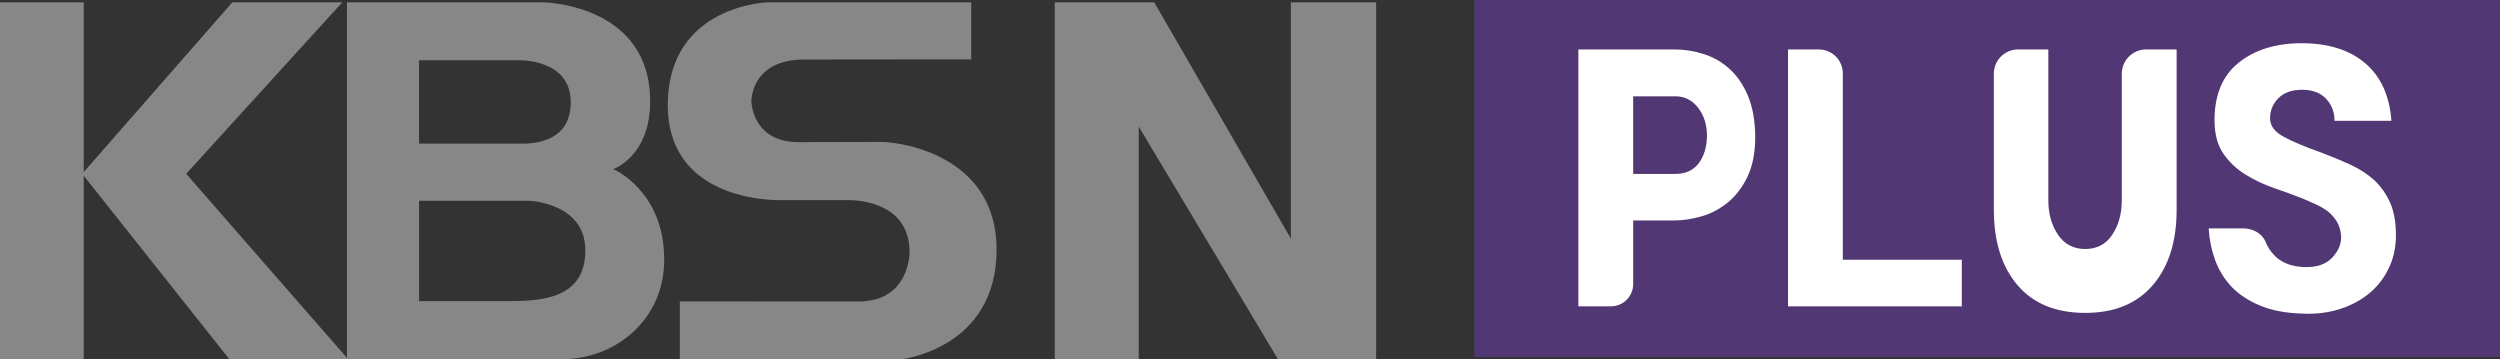
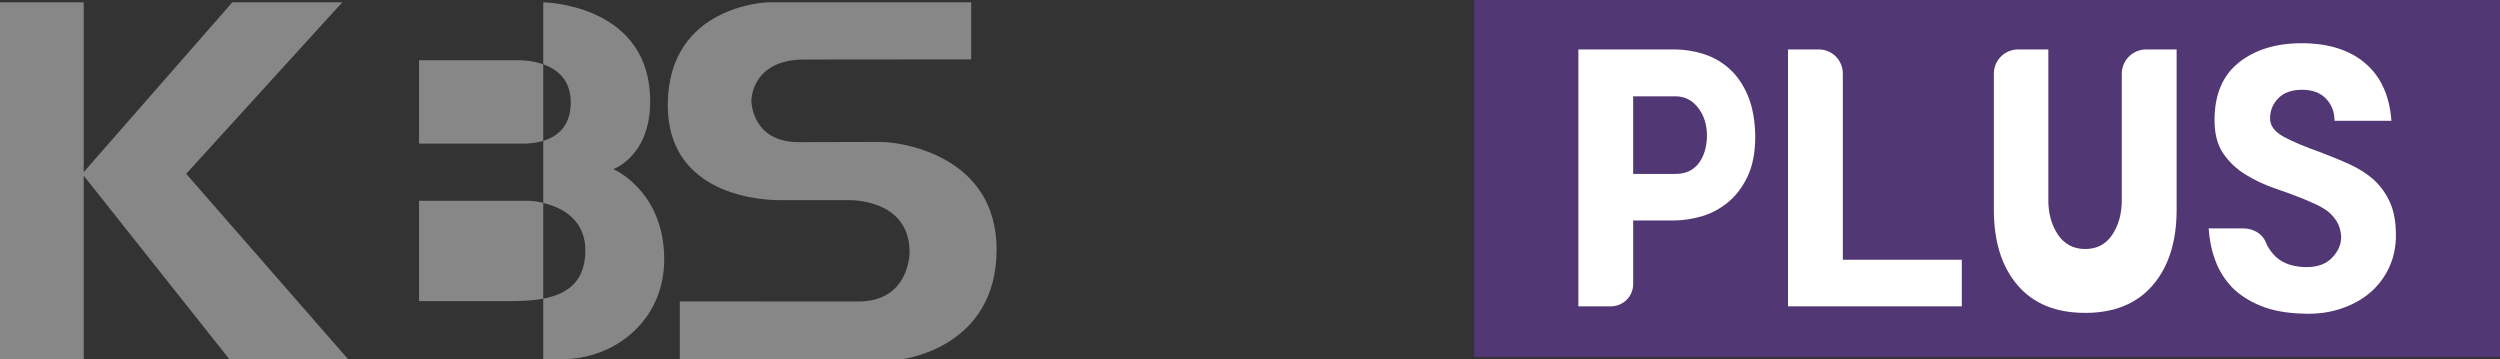
<svg xmlns="http://www.w3.org/2000/svg" version="1.1" id="레이어_1" x="0px" y="0px" width="1000px" height="143.709px" viewBox="0 0 1000 143.709" enable-background="new 0 0 1000 143.709" xml:space="preserve">
  <rect x="0" y="0" width="1000" height="143.709" fill="#333333" stroke="none" />
  <g>
-     <polygon fill="#878787" points="550.459,143.709 511.204,143.709 455.493,50.632 455.493,143.709 421.899,143.709 421.899,0.925    461.687,0.925 516.34,95.44 516.34,0.925 550.459,0.925  " />
    <polygon fill="#878787" points="139.249,143.686 74.478,69.521 136.908,0.925 92.927,0.925 33.489,68.827 33.489,0.925 0,0.925    0,143.686 33.489,143.686 33.489,70.289 91.742,143.686  " />
    <path fill="#878787" d="M352.177,56.774c8.834,0,46.466,5.668,46.466,43.069c0,39.585-37.961,43.843-37.961,43.843h-88.761v-23.129   l71.409,0.04c20.714,0,20.506-19.748,20.506-19.748c0-21.668-24.464-20.783-24.464-20.783h-27.353   c-12.556,0-44.912-4.536-44.912-37.967c0-40.186,40.11-41.173,40.11-41.173h81.261v22.822l-66.712,0.063   c-21.557,0-21.21,16.733-21.21,16.733s0.191,16.311,18.871,16.311L352.177,56.774z" />
-     <path fill="#878787" d="M224.704,143.686c21.465,0,40.983-15.71,40.983-39.873c0-27.578-20.379-36.164-20.379-36.164   s16.184-5.564,14.658-30.306c-2.195-35.835-42.67-36.418-42.67-36.418h-78.511v142.697   C138.786,143.622,206.631,143.686,224.704,143.686 M167.624,24.094h39.302c0,0,21.372-0.959,21.372,16.785   c0,15.266-13.445,16.265-17.784,16.571h-42.89V24.094z M203.436,120.447h-35.812v-40.14l44.184,0.012   c0,0,22.326,0.826,22.326,19.824C234.134,119.124,217.396,120.447,203.436,120.447" />
+     <path fill="#878787" d="M224.704,143.686c21.465,0,40.983-15.71,40.983-39.873c0-27.578-20.379-36.164-20.379-36.164   s16.184-5.564,14.658-30.306c-2.195-35.835-42.67-36.418-42.67-36.418v142.697   C138.786,143.622,206.631,143.686,224.704,143.686 M167.624,24.094h39.302c0,0,21.372-0.959,21.372,16.785   c0,15.266-13.445,16.265-17.784,16.571h-42.89V24.094z M203.436,120.447h-35.812v-40.14l44.184,0.012   c0,0,22.326,0.826,22.326,19.824C234.134,119.124,217.396,120.447,203.436,120.447" />
    <rect x="589.708" fill="#513773" width="410.292" height="142.784" />
    <path fill="#FFFFFF" d="M681.549,21.639c3.854,1.236,7.31,3.235,10.349,5.991c3.033,2.762,5.466,6.356,7.303,10.765   c1.838,4.42,2.809,9.793,2.895,16.138c0,6.529-1.057,11.955-3.166,16.282c-2.109,4.316-4.784,7.76-8.008,10.331   c-3.219,2.588-6.726,4.402-10.545,5.46c-3.819,1.052-7.385,1.583-10.689,1.583h-16.415v25.44c0,4.917-3.992,8.903-8.909,8.903   h-13.018V19.778h38.48C673.771,19.778,677.689,20.396,681.549,21.639 M653.271,69.561h16.958c3.936,0,6.975-1.369,9.152-4.131   c2.167-2.756,3.305-6.442,3.409-11.036c0-4.501-1.19-8.28-3.56-11.308c-2.374-3.033-5.373-4.559-9.002-4.559h-16.958V69.561z" />
    <path fill="#FFFFFF" d="M737.127,29.381v74.524h47.593v18.627h-69.521V19.778h12.325C732.828,19.778,737.127,24.077,737.127,29.381   " />
    <path fill="#FFFFFF" d="M819.335,19.778v60.368c0,5.339,1.283,9.909,3.86,13.734c2.571,3.802,6.211,5.721,10.897,5.721   c4.697,0,8.297-1.919,10.821-5.721c2.537-3.825,3.802-8.396,3.802-13.734V29.508c0-5.373,4.357-9.73,9.725-9.73h12.209v64.129   c0,12.7-3.178,22.742-9.517,30.138c-6.355,7.407-15.363,11.111-27.04,11.111c-11.775,0-20.801-3.704-27.1-11.111   c-6.297-7.396-9.452-17.438-9.452-30.138V29.462c0-5.345,4.333-9.684,9.689-9.684H819.335z" />
    <path fill="#FFFFFF" d="M930.434,39.504c-2.253-2.398-5.448-3.594-9.585-3.594c-4.138,0-7.31,1.132-9.511,3.38   c-2.219,2.253-3.317,4.946-3.317,8.066c0,2.947,1.838,5.402,5.519,7.384c3.669,1.976,8.419,3.97,14.202,5.998   c4.408,1.664,8.488,3.333,12.215,5.033c3.721,1.704,6.962,3.79,9.713,6.274c2.675,2.49,4.783,5.478,6.355,8.968   c1.56,3.495,2.346,7.863,2.346,13.109c0,4.779-0.947,9.152-2.831,13.1c-1.884,3.951-4.483,7.314-7.795,10.07   c-3.305,2.762-7.257,4.871-11.856,6.339c-4.599,1.474-9.614,2.074-15.039,1.803c-6.529-0.19-12.111-1.254-16.763-3.179   c-4.64-1.93-8.436-4.414-11.376-7.447c-2.936-3.126-5.148-6.69-6.622-10.689c-1.468-4.004-2.34-8.25-2.617-12.758h13.85   c3.784,0,7.575,1.971,8.974,5.501c0.693,1.733,1.721,3.368,3.103,4.911c2.762,3.08,6.72,4.762,11.873,5.033   c5.05,0.277,8.887-0.937,11.51-3.658c2.623-2.715,3.843-5.674,3.657-8.892c-0.185-2.208-0.757-4.091-1.722-5.657   c-0.971-1.56-2.149-2.895-3.519-4.004c-1.474-1.098-3.063-2.033-4.767-2.825c-1.699-0.774-3.421-1.531-5.16-2.271   c-3.501-1.381-7.314-2.785-11.463-4.207c-4.132-1.421-7.985-3.247-11.579-5.454c-3.588-2.201-6.541-5.004-8.893-8.407   c-2.352-3.403-3.519-7.858-3.519-13.376c0-10.215,3.241-17.889,9.719-23.037c6.482-5.16,14.878-7.731,25.175-7.731   c10.672,0,19.125,2.681,25.382,8.008c6.252,5.327,9.747,13.006,10.481,23.031h-22.754C933.819,44.837,932.692,41.89,930.434,39.504   " />
  </g>
</svg>